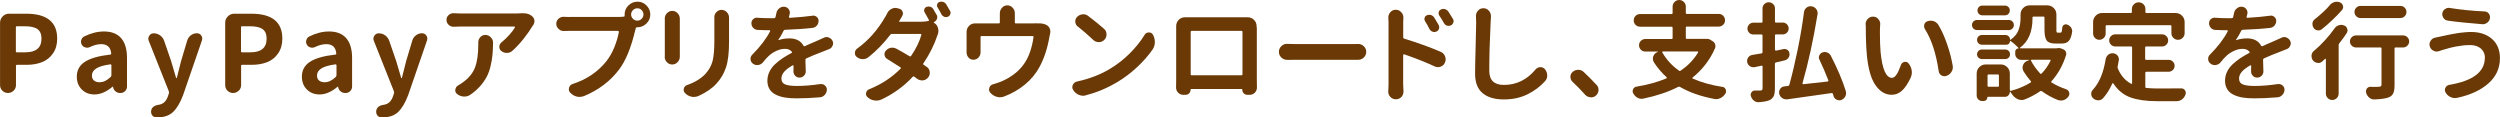
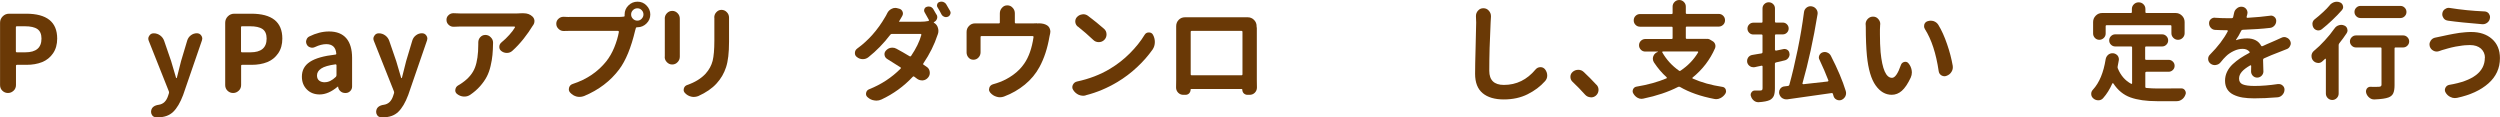
<svg xmlns="http://www.w3.org/2000/svg" id="_イヤー_2" data-name="レイヤー 2" width="461.6" height="21.67" viewBox="0 0 461.6 21.67">
  <defs>
    <style>
      .cls-1 {
        fill: #6a3906;
      }
    </style>
  </defs>
  <g id="contents">
    <g>
      <path class="cls-1" d="M2.5,16.75c-.29,.28-.63,.42-1.03,.42s-.74-.14-1.03-.42c-.29-.28-.43-.63-.43-1.04V4.21c0-.46,.16-.86,.49-1.19,.33-.33,.72-.49,1.19-.49h3.13c3.83,0,5.74,1.53,5.74,4.6,0,1.07-.26,1.98-.77,2.72s-1.19,1.29-2.02,1.62c-.83,.33-1.79,.5-2.87,.5h-1.76c-.13,0-.19,.06-.19,.19v3.54c0,.41-.14,.76-.43,1.04Zm.43-7.28c0,.13,.06,.19,.19,.19h1.56c1.98,0,2.98-.84,2.98-2.53,0-.82-.25-1.41-.75-1.76-.5-.35-1.28-.52-2.32-.52h-1.47c-.13,0-.19,.06-.19,.19v4.42Z" />
-       <path class="cls-1" d="M17.47,17.44c-.98,0-1.77-.31-2.38-.93-.61-.62-.91-1.4-.91-2.36,0-1.17,.49-2.08,1.48-2.73s2.55-1.1,4.7-1.34c.13-.01,.19-.08,.17-.21-.1-1.15-.72-1.72-1.85-1.72-.63,0-1.33,.18-2.09,.54-.17,.08-.33,.12-.5,.12-.12,0-.23-.02-.35-.06-.28-.08-.5-.24-.64-.5-.1-.18-.15-.36-.15-.54,0-.1,.02-.21,.06-.31,.08-.3,.25-.52,.52-.66,1.25-.62,2.47-.93,3.67-.93,1.4,0,2.46,.42,3.18,1.25,.71,.83,1.07,2.04,1.07,3.64v5.29c0,.32-.12,.6-.35,.83-.23,.23-.51,.35-.83,.35h-.1c-.32,0-.6-.1-.84-.3-.24-.2-.39-.45-.45-.76v-.1s-.03-.02-.05-.02-.04,0-.05,.02c-1.13,.95-2.24,1.43-3.32,1.43Zm.95-2.26c.67,0,1.34-.32,2.01-.97,.09-.09,.14-.2,.14-.33v-1.83c0-.05-.02-.1-.06-.13-.03-.03-.06-.04-.12-.04h-.02c-1.22,.17-2.1,.42-2.62,.77s-.78,.77-.78,1.28c0,.42,.13,.74,.4,.95,.26,.21,.61,.31,1.05,.31Z" />
      <path class="cls-1" d="M29.18,21.67c-.14,0-.27,0-.39-.02-.32-.01-.57-.16-.73-.42-.12-.19-.17-.39-.17-.6,0-.09,.01-.19,.04-.29,.13-.55,.6-.89,1.41-1,.82-.13,1.39-.68,1.7-1.66l.15-.46c.04-.13,.03-.25-.02-.37l-3.71-9.33c-.05-.14-.08-.27-.08-.39,0-.19,.06-.37,.19-.54,.19-.3,.46-.44,.81-.44,.44,0,.83,.13,1.19,.39,.35,.26,.6,.59,.74,1l1.29,3.75c.04,.1,.34,1.13,.91,3.09,.01,.03,.04,.04,.07,.04s.05-.01,.07-.04c.08-.33,.21-.85,.39-1.54,.18-.69,.31-1.21,.39-1.55l1.14-3.81c.12-.39,.34-.71,.67-.96,.33-.25,.7-.38,1.11-.38,.35,0,.62,.14,.81,.42,.13,.17,.19,.35,.19,.56,0,.1-.02,.21-.06,.33l-3.48,10.1c-.53,1.4-1.14,2.44-1.84,3.11s-1.63,1-2.8,1Z" />
      <path class="cls-1" d="M44.07,16.75c-.29,.28-.63,.42-1.03,.42s-.74-.14-1.03-.42c-.29-.28-.43-.63-.43-1.04V4.21c0-.46,.16-.86,.49-1.19,.33-.33,.72-.49,1.19-.49h3.13c3.83,0,5.74,1.53,5.74,4.6,0,1.07-.26,1.98-.77,2.72s-1.19,1.29-2.02,1.62c-.83,.33-1.79,.5-2.87,.5h-1.76c-.13,0-.19,.06-.19,.19v3.54c0,.41-.14,.76-.43,1.04Zm.43-7.28c0,.13,.06,.19,.19,.19h1.56c1.98,0,2.98-.84,2.98-2.53,0-.82-.25-1.41-.75-1.76-.5-.35-1.28-.52-2.32-.52h-1.47c-.13,0-.19,.06-.19,.19v4.42Z" />
      <path class="cls-1" d="M59.03,17.44c-.98,0-1.77-.31-2.38-.93-.61-.62-.91-1.4-.91-2.36,0-1.17,.49-2.08,1.48-2.73s2.55-1.1,4.7-1.34c.13-.01,.19-.08,.17-.21-.1-1.15-.72-1.72-1.85-1.72-.63,0-1.33,.18-2.09,.54-.17,.08-.33,.12-.5,.12-.12,0-.23-.02-.35-.06-.28-.08-.5-.24-.64-.5-.1-.18-.15-.36-.15-.54,0-.1,.02-.21,.06-.31,.08-.3,.25-.52,.52-.66,1.25-.62,2.47-.93,3.67-.93,1.4,0,2.46,.42,3.18,1.25,.71,.83,1.07,2.04,1.07,3.64v5.29c0,.32-.12,.6-.35,.83-.23,.23-.51,.35-.83,.35h-.1c-.32,0-.6-.1-.84-.3-.24-.2-.39-.45-.45-.76v-.1s-.03-.02-.05-.02-.04,0-.05,.02c-1.13,.95-2.24,1.43-3.32,1.43Zm.95-2.26c.67,0,1.34-.32,2.01-.97,.09-.09,.14-.2,.14-.33v-1.83c0-.05-.02-.1-.06-.13-.03-.03-.06-.04-.12-.04h-.02c-1.22,.17-2.1,.42-2.62,.77s-.78,.77-.78,1.28c0,.42,.13,.74,.4,.95,.26,.21,.61,.31,1.05,.31Z" />
      <path class="cls-1" d="M70.74,21.67c-.14,0-.27,0-.39-.02-.32-.01-.57-.16-.73-.42-.12-.19-.17-.39-.17-.6,0-.09,.01-.19,.04-.29,.13-.55,.6-.89,1.41-1,.82-.13,1.39-.68,1.7-1.66l.15-.46c.04-.13,.03-.25-.02-.37l-3.71-9.33c-.05-.14-.08-.27-.08-.39,0-.19,.06-.37,.19-.54,.19-.3,.46-.44,.81-.44,.44,0,.83,.13,1.19,.39,.35,.26,.6,.59,.74,1l1.29,3.75c.04,.1,.34,1.13,.91,3.09,.01,.03,.04,.04,.07,.04s.05-.01,.07-.04c.08-.33,.21-.85,.39-1.54,.18-.69,.31-1.21,.39-1.55l1.14-3.81c.12-.39,.34-.71,.67-.96,.33-.25,.7-.38,1.11-.38,.35,0,.62,.14,.81,.42,.13,.17,.19,.35,.19,.56,0,.1-.02,.21-.06,.33l-3.48,10.1c-.53,1.4-1.14,2.44-1.84,3.11s-1.63,1-2.8,1Z" />
      <path class="cls-1" d="M96.46,2.45h.23c.66,0,1.2,.2,1.62,.6,.22,.21,.34,.46,.37,.75v.1c0,.27-.08,.52-.23,.73-.05,.06-.09,.12-.12,.17-.44,.73-.99,1.52-1.66,2.37-.67,.84-1.37,1.59-2.09,2.23-.28,.25-.61,.37-.98,.37h-.02c-.39,0-.73-.12-1.04-.37-.23-.19-.35-.44-.35-.73,0-.35,.14-.63,.41-.85,.52-.42,1-.89,1.45-1.39,.45-.5,.79-.95,1.02-1.35,.03-.04,.03-.08,0-.12-.02-.04-.05-.06-.11-.06h-10.1c-.35,0-.7,.01-1.04,.04h-.1c-.33,0-.62-.12-.87-.35-.27-.24-.41-.55-.41-.93s.14-.66,.41-.89c.24-.22,.53-.33,.85-.33h.1c.36,.03,.71,.04,1.06,.04h10.66c.27,0,.58-.01,.93-.04Zm-8.15,5.39c0-.37,.12-.7,.35-.96,.26-.28,.57-.43,.95-.43,.4,0,.73,.14,1,.43,.28,.27,.43,.6,.43,.98v.02c-.01,.88-.05,1.63-.11,2.26s-.17,1.32-.35,2.06c-.17,.74-.41,1.4-.71,1.97-.3,.57-.7,1.15-1.22,1.74s-1.13,1.12-1.85,1.61c-.32,.21-.67,.31-1.04,.31h-.17c-.45-.04-.85-.2-1.2-.48-.22-.18-.33-.4-.33-.66,0-.05,0-.1,.02-.16,.05-.33,.22-.59,.5-.75,.26-.14,.5-.3,.73-.46,1.19-.82,1.98-1.77,2.39-2.84,.41-1.07,.61-2.49,.61-4.25v-.39Z" />
      <path class="cls-1" d="M105.06,3.13h9.16c.3,0,.61-.02,.95-.06,.13-.01,.18-.08,.16-.21v-.19c0-.64,.23-1.2,.7-1.66,.46-.46,1.02-.7,1.68-.7s1.2,.23,1.66,.7,.7,1.02,.7,1.66-.23,1.2-.7,1.66-1.02,.7-1.66,.7h-.08c-.13,0-.21,.06-.23,.17l-.12,.41c-.75,3.17-1.73,5.57-2.96,7.21-1.62,2.15-3.78,3.79-6.47,4.91-.27,.1-.54,.16-.81,.16-.19,0-.38-.02-.56-.06-.46-.12-.86-.36-1.2-.73-.17-.18-.25-.39-.25-.62,0-.09,.01-.19,.04-.29,.1-.35,.33-.58,.68-.69,2.58-.84,4.65-2.24,6.22-4.21,.58-.75,1.07-1.6,1.46-2.56,.39-.96,.67-1.9,.84-2.83,.01-.05,0-.1-.04-.14-.04-.04-.08-.06-.12-.06h-9.04c-.31,0-.62,0-.95,.02h-.06c-.36,0-.67-.13-.93-.39-.28-.26-.42-.57-.42-.95s.14-.68,.42-.93c.26-.23,.55-.35,.89-.35h.08c.39,.03,.71,.04,.97,.04Zm12.63,.68c.3,0,.56-.11,.78-.34,.22-.23,.34-.49,.34-.8s-.11-.58-.33-.8c-.22-.23-.48-.34-.79-.34s-.6,.11-.82,.34c-.23,.23-.34,.49-.34,.8s.11,.58,.34,.8c.22,.23,.5,.34,.82,.34Z" />
      <path class="cls-1" d="M122.74,3.44c0-.39,.13-.72,.4-1s.59-.43,.98-.43,.71,.14,.99,.43,.41,.62,.41,1.02v7.01c0,.39-.14,.72-.41,1-.27,.3-.61,.44-1,.44s-.71-.15-.99-.44c-.26-.27-.39-.59-.39-.97,0-.01,0-.03,.02-.06V3.44Zm9.14-.19c0-.39,.12-.71,.37-.98,.27-.3,.59-.45,.96-.45,.4,0,.73,.15,1.01,.45,.26,.27,.39,.6,.39,.98V7.73c0,2-.18,3.56-.55,4.68-.37,1.13-.95,2.13-1.75,3-.81,.9-1.94,1.68-3.4,2.34-.27,.1-.54,.15-.81,.15-.15,0-.32-.02-.48-.06-.44-.1-.82-.32-1.14-.66-.17-.18-.25-.37-.25-.58,0-.09,.01-.18,.04-.27,.09-.32,.3-.53,.62-.64,1.42-.49,2.55-1.18,3.4-2.09,.64-.72,1.07-1.51,1.29-2.36,.21-.85,.32-2.09,.32-3.71V3.25Z" />
-       <path class="cls-1" d="M148.78,13.17c0,.31-.11,.58-.33,.81-.23,.23-.51,.35-.83,.35s-.59-.12-.81-.35c-.21-.23-.31-.5-.31-.79v-.04c0-.22,0-.54,.02-.97,0-.05-.02-.09-.06-.11-.04-.02-.08-.02-.12,0-.68,.39-1.2,.78-1.54,1.17s-.52,.81-.52,1.26c0,.53,.22,.89,.68,1.08s1.18,.29,2.18,.29c1.34,0,2.77-.12,4.31-.35h.17c.26,0,.48,.08,.68,.25,.25,.21,.37,.46,.37,.77v.04c-.01,.36-.15,.68-.4,.95-.25,.27-.56,.42-.92,.44-1.55,.13-2.97,.19-4.27,.19-.81,0-1.53-.05-2.14-.15-.62-.1-1.18-.28-1.68-.52-.5-.24-.89-.58-1.16-1.01s-.41-.96-.41-1.57c0-.58,.12-1.13,.37-1.65,.25-.52,.6-.99,1.05-1.41,.46-.42,.92-.79,1.39-1.1s1.01-.63,1.63-.96c.13-.06,.15-.15,.06-.25-.3-.35-.71-.52-1.26-.52s-1.07,.13-1.62,.39-1.03,.58-1.43,.97c-.3,.28-.64,.66-1.02,1.14-.22,.27-.51,.43-.87,.48-.06,.01-.13,.02-.19,.02-.28,0-.55-.09-.79-.27-.27-.21-.42-.48-.44-.81v-.08c0-.31,.12-.57,.35-.79,1.46-1.47,2.55-2.9,3.28-4.31,.01-.04,0-.08-.02-.12-.03-.04-.06-.06-.1-.06h-.04c-.67,0-1.39-.02-2.16-.06-.32-.01-.59-.14-.81-.38s-.33-.52-.33-.86c0-.3,.11-.55,.33-.75,.21-.18,.44-.27,.71-.27,.03,0,.06,0,.1,.02,.75,.05,1.51,.08,2.3,.08h.75c.13,0,.21-.06,.25-.17,.06-.27,.12-.53,.17-.77,.06-.36,.24-.65,.52-.87,.24-.21,.52-.31,.81-.31h.12c.35,.03,.62,.18,.83,.46,.14,.19,.21,.4,.21,.62,0,.09-.01,.19-.04,.29-.04,.17-.08,.33-.13,.5-.01,.04,0,.08,.02,.12,.03,.04,.06,.06,.12,.06,1.65-.1,3.05-.23,4.21-.39,.05-.01,.1-.02,.15-.02,.23,0,.44,.08,.64,.25,.22,.19,.33,.43,.33,.71v.02c0,.33-.11,.62-.33,.87-.22,.24-.49,.39-.81,.42-1.44,.17-3.13,.28-5.06,.35-.13,.01-.22,.08-.27,.19-.3,.62-.61,1.17-.95,1.64-.01,.03,0,.05,0,.07,.02,.02,.04,.02,.07,0,.57-.21,1.24-.31,2.03-.31,.58,0,1.09,.12,1.53,.35,.44,.23,.77,.57,1,1,.06,.1,.15,.13,.27,.08,.27-.13,.55-.25,.83-.38s.59-.25,.91-.39c.32-.13,.57-.24,.73-.32,.3-.13,.64-.28,1.02-.46,.17-.09,.34-.13,.52-.13,.14,0,.28,.03,.42,.1,.31,.12,.54,.33,.68,.64,.06,.14,.1,.29,.1,.44,0,.14-.04,.29-.12,.44-.13,.31-.35,.52-.66,.62-.37,.14-.76,.3-1.16,.46-1.19,.45-2.19,.86-3.01,1.24-.12,.05-.17,.14-.17,.27l.06,2.09Z" />
      <path class="cls-1" d="M172.93,2.69c.09,.15,.13,.31,.13,.46,0,.12-.02,.22-.06,.33-.1,.28-.29,.48-.56,.6-.01,0-.02,.02-.03,.05,0,.03,0,.06,.03,.07l.04,.02c.36,.22,.6,.53,.71,.95,.05,.19,.08,.37,.08,.54,0,.23-.04,.46-.14,.7-.01,.01-.02,.03-.02,.04-.58,1.78-1.45,3.52-2.61,5.24-.08,.12-.07,.21,.04,.27,.23,.14,.41,.26,.52,.35,.34,.21,.54,.51,.6,.91,.01,.08,.02,.16,.02,.25,0,.3-.1,.57-.29,.81-.25,.32-.57,.51-.97,.56h-.19c-.32,0-.62-.1-.89-.29-.14-.1-.32-.23-.52-.39-.1-.08-.2-.07-.29,.02-1.67,1.78-3.6,3.17-5.78,4.19-.3,.14-.61,.21-.93,.21-.13,0-.26-.01-.39-.04-.46-.06-.87-.26-1.22-.58-.21-.17-.31-.37-.31-.62,0-.07,0-.13,.02-.19,.06-.33,.26-.56,.58-.68,2.21-.88,4.14-2.14,5.78-3.79,.09-.1,.08-.19-.02-.25-.79-.51-1.6-1.02-2.43-1.53-.28-.17-.45-.41-.5-.71-.01-.06-.02-.13-.02-.19,0-.24,.09-.46,.27-.66,.25-.28,.55-.46,.91-.52,.1-.01,.2-.02,.29-.02,.26,0,.5,.06,.73,.19,.79,.42,1.6,.89,2.43,1.39,.12,.06,.21,.04,.29-.06,.93-1.38,1.56-2.67,1.89-3.88,.01-.04,0-.08-.03-.12-.03-.04-.07-.06-.11-.06h-5.29c-.13,0-.23,.05-.31,.16-1.22,1.6-2.56,2.97-4.02,4.13-.31,.25-.66,.37-1.04,.37h-.02c-.4,0-.76-.13-1.08-.39-.25-.18-.37-.42-.37-.73,0-.35,.14-.62,.42-.83,2.06-1.49,3.78-3.43,5.16-5.81,.12-.18,.24-.41,.37-.68,.18-.39,.46-.67,.83-.85,.22-.12,.44-.17,.68-.17,.16,0,.31,.03,.46,.08l.31,.08c.28,.09,.48,.28,.58,.56,.04,.1,.06,.21,.06,.33,0,.15-.05,.31-.14,.46-.18,.31-.37,.64-.58,1,0,.01,0,.03-.02,.04h4.04c.5,0,.97-.04,1.39-.13,.04-.01,.07-.04,.1-.09,.03-.04,.03-.09,0-.12-.27-.5-.53-.96-.77-1.37-.12-.19-.14-.39-.07-.6,.07-.21,.2-.35,.4-.42,.13-.05,.26-.08,.39-.08,.1,0,.21,.01,.31,.04,.23,.08,.41,.22,.54,.42,.19,.31,.39,.66,.6,1.04Zm.19-1.31c-.08-.12-.12-.24-.12-.37,0-.06,.01-.14,.04-.21,.06-.21,.19-.35,.39-.42,.13-.05,.26-.08,.39-.08,.1,0,.21,.01,.31,.04,.23,.08,.42,.22,.56,.42,.24,.39,.48,.79,.71,1.22,.08,.13,.12,.25,.12,.37,0,.09-.02,.18-.06,.27-.08,.22-.22,.37-.42,.46-.13,.05-.25,.08-.37,.08-.1,0-.21-.02-.31-.06-.23-.09-.41-.24-.52-.44-.23-.46-.47-.89-.71-1.27Z" />
      <path class="cls-1" d="M191.46,4.33c.13-.01,.26-.02,.39-.02,.59,0,1.07,.12,1.45,.35,.26,.16,.44,.37,.54,.66,.06,.17,.1,.34,.1,.52,0,.1-.01,.21-.04,.33-.04,.18-.08,.38-.13,.6-.37,2.18-.99,4.04-1.84,5.6-.67,1.24-1.57,2.32-2.7,3.25s-2.42,1.67-3.86,2.21c-.24,.09-.5,.13-.75,.13-.21,0-.41-.03-.62-.1-.45-.13-.84-.38-1.16-.75-.15-.18-.23-.37-.23-.58,0-.1,.02-.21,.06-.33,.1-.32,.33-.53,.68-.64,.46-.13,.88-.26,1.26-.41,.88-.33,1.71-.79,2.51-1.37,.8-.58,1.46-1.26,1.99-2.03,.85-1.22,1.42-2.85,1.72-4.89,.01-.05,0-.1-.03-.14-.03-.04-.07-.06-.13-.06h-9.43c-.13,0-.19,.06-.19,.19v2.82c0,.36-.13,.68-.38,.95-.25,.27-.56,.41-.94,.41s-.66-.13-.91-.41c-.23-.27-.35-.58-.35-.93v-3.79c0-.44,.15-.81,.46-1.12,.3-.31,.66-.46,1.1-.46h4.39c.13,0,.19-.06,.19-.19v-1.66c0-.4,.13-.74,.39-1.02,.26-.31,.58-.46,.99-.46s.73,.15,1,.46c.26,.28,.39,.62,.39,1v1.68c0,.13,.06,.19,.19,.19h3.25c.23,0,.45,0,.66-.02Z" />
      <path class="cls-1" d="M200.49,17.6c-.17,.05-.33,.08-.5,.08-.27,0-.54-.06-.81-.17-.42-.19-.77-.49-1.02-.89-.12-.17-.17-.34-.17-.52,0-.14,.03-.28,.1-.43,.16-.33,.41-.54,.77-.62,2.24-.48,4.26-1.25,6.05-2.32,1.34-.8,2.57-1.75,3.68-2.86s2.03-2.25,2.75-3.44c.18-.3,.44-.44,.79-.44s.59,.14,.75,.42c.23,.41,.35,.86,.35,1.35,0,.51-.14,.98-.42,1.39-.8,1.13-1.75,2.22-2.86,3.25-1.11,1.04-2.31,1.95-3.61,2.73-1.87,1.12-3.81,1.94-5.83,2.45Zm-1.47-12.67c-.28-.22-.44-.51-.48-.87v-.12c0-.31,.11-.58,.33-.81,.27-.28,.6-.44,.99-.48,.05-.01,.1-.02,.16-.02,.32,0,.62,.1,.89,.31,1.05,.79,2.03,1.58,2.94,2.38,.31,.27,.46,.62,.46,1.04,0,.39-.14,.72-.41,1-.28,.28-.62,.42-1.02,.42s-.74-.13-1.02-.41c-.91-.86-1.85-1.68-2.82-2.45Z" />
      <path class="cls-1" d="M232.06,5.06V14.76l.02,1.41c0,.36-.13,.68-.39,.95-.26,.26-.58,.39-.97,.39h-.39c-.26,0-.48-.09-.68-.27-.18-.19-.27-.42-.27-.68,0-.09-.04-.13-.12-.13h-9.31c-.08,0-.12,.04-.12,.13,0,.26-.09,.48-.27,.68-.18,.18-.41,.27-.68,.27h-.39c-.37,0-.69-.13-.95-.39-.26-.27-.39-.59-.39-.95l.02-1.43V4.83c0-.46,.16-.86,.48-1.18,.31-.31,.69-.46,1.14-.46h11.59c.45,0,.84,.16,1.16,.48,.32,.32,.48,.71,.48,1.16v.23Zm-2.65,.83c0-.13-.07-.19-.19-.19h-9.18c-.13,0-.19,.06-.19,.19v7.82c0,.13,.06,.19,.19,.19h9.18c.13,0,.19-.06,.19-.19V5.89Z" />
-       <path class="cls-1" d="M237.68,11.05h-.04c-.4,0-.75-.14-1.04-.42-.31-.28-.46-.63-.46-1.05s.15-.78,.46-1.07c.28-.27,.62-.41,1.02-.41h.06c.62,.03,1.17,.04,1.64,.04h10.63c.24,0,.5,0,.77-.02h.06c.4,0,.74,.13,1.02,.41,.31,.28,.46,.63,.46,1.04s-.15,.78-.46,1.06c-.28,.27-.62,.41-1.02,.41h-11.46c-.53,0-1.08,0-1.64,.02Z" />
-       <path class="cls-1" d="M259.09,4.19v2.7c0,.13,.06,.21,.19,.25,2.34,.71,4.58,1.51,6.72,2.42,.39,.17,.66,.44,.81,.83,.08,.19,.12,.38,.12,.56,0,.21-.05,.41-.14,.6-.14,.36-.4,.61-.77,.75-.17,.06-.33,.1-.5,.1-.21,0-.41-.04-.6-.13-1.7-.79-3.58-1.53-5.64-2.24-.05-.01-.1,0-.14,.03-.04,.03-.06,.07-.06,.11v5.41c0,.26,.02,.66,.06,1.2v.12c0,.37-.12,.7-.37,.99-.28,.3-.63,.44-1.04,.44s-.75-.15-1.02-.44c-.26-.28-.39-.61-.39-.99,0-.04,0-.08,.02-.12,.03-.45,.04-.85,.04-1.2V4.19l-.04-.95c0-.37,.12-.7,.37-.98,.27-.31,.61-.46,1-.46s.75,.15,1.02,.46c.26,.28,.39,.61,.39,.96v.12c-.03,.31-.04,.59-.04,.85Zm6.53,.42c.08,.13,.12,.26,.12,.41,0,.1-.01,.2-.04,.29-.09,.25-.25,.42-.48,.52-.13,.05-.26,.08-.39,.08-.12,0-.22-.02-.33-.06-.24-.09-.43-.25-.56-.48-.26-.53-.53-1.01-.81-1.45-.09-.14-.13-.28-.13-.42,0-.06,.01-.14,.04-.21,.06-.22,.2-.37,.41-.46,.14-.06,.28-.1,.43-.1,.1,0,.21,.01,.31,.04,.26,.08,.46,.23,.6,.44,.32,.5,.6,.97,.85,1.41Zm2.65-1.12c.09,.13,.13,.27,.13,.42,0,.08-.02,.16-.06,.25-.08,.25-.23,.42-.44,.52-.14,.06-.28,.1-.41,.1-.1,0-.21-.01-.31-.04-.24-.08-.43-.23-.56-.46-.27-.49-.56-.96-.87-1.41-.09-.14-.13-.28-.13-.42,0-.06,0-.13,.02-.21,.06-.22,.2-.38,.41-.48,.16-.08,.31-.12,.46-.12,.09,0,.18,.01,.27,.04,.26,.08,.46,.22,.62,.42,.32,.49,.61,.95,.87,1.39Z" />
      <path class="cls-1" d="M272.52,3.07v-.12c0-.37,.12-.7,.37-.97,.26-.31,.59-.46,.99-.46h.02c.41,0,.75,.16,1.02,.48,.24,.28,.37,.61,.37,.97v.13c-.04,.37-.06,.72-.06,1.04-.17,3.36-.25,6.34-.25,8.93,0,1.74,.9,2.61,2.7,2.61,2.31,0,4.26-.95,5.85-2.86,.23-.27,.52-.41,.87-.42h.04c.34,0,.61,.13,.83,.39,.27,.35,.41,.73,.41,1.16,0,.4-.14,.75-.41,1.04-.86,.97-1.93,1.77-3.21,2.41-1.28,.64-2.74,.96-4.41,.96s-2.98-.39-3.9-1.16-1.39-1.96-1.39-3.57c0-.97,.03-2.66,.1-5.09s.1-3.89,.1-4.38c0-.37-.01-.73-.04-1.08Z" />
      <path class="cls-1" d="M294.8,15.67c.23,.26,.35,.55,.35,.89v.12c-.03,.39-.19,.71-.48,.97-.26,.22-.55,.33-.89,.33-.04,0-.08,0-.12-.02-.39-.03-.71-.18-.97-.46-.75-.84-1.53-1.64-2.34-2.4-.26-.24-.39-.55-.39-.91s.13-.66,.41-.91c.3-.26,.64-.39,1.04-.39s.73,.13,1.02,.41c.79,.73,1.57,1.53,2.36,2.38Z" />
      <path class="cls-1" d="M315.01,7.19c.06-.01,.13-.02,.19-.02,.18,0,.35,.04,.5,.12l.48,.29c.24,.13,.41,.32,.5,.58,.04,.12,.06,.23,.06,.35,0,.14-.03,.28-.08,.41-.93,2.12-2.31,3.92-4.13,5.39-.04,.03-.05,.06-.05,.11s.03,.07,.07,.09c1.6,.71,3.42,1.22,5.47,1.53,.3,.04,.5,.2,.62,.48,.04,.12,.06,.23,.06,.33,0,.16-.05,.31-.14,.46-.23,.35-.53,.62-.91,.81-.26,.13-.52,.19-.79,.19-.12,0-.23-.01-.33-.04-2.51-.48-4.62-1.22-6.34-2.22-.12-.06-.23-.06-.35,0-1.82,.93-3.96,1.65-6.43,2.16-.12,.03-.23,.04-.33,.04-.25,0-.48-.06-.71-.19-.33-.18-.6-.45-.79-.79-.09-.14-.13-.28-.13-.42,0-.12,.03-.24,.08-.37,.13-.27,.33-.43,.62-.48,2.1-.35,3.95-.86,5.54-1.53,.04-.01,.06-.04,.07-.09,0-.04,0-.09-.05-.13-.85-.76-1.62-1.67-2.32-2.72-.14-.22-.21-.44-.21-.68,0-.16,.03-.31,.08-.46,.15-.4,.44-.67,.85-.81,0-.04,0-.06-.02-.06h-2.3c-.32,0-.6-.11-.82-.34-.22-.23-.34-.5-.34-.82s.11-.6,.34-.82c.23-.22,.5-.34,.82-.34h4.85c.13,0,.19-.06,.19-.19v-1.89c0-.13-.06-.19-.19-.19h-5.81c-.34,0-.62-.11-.84-.34-.23-.23-.34-.5-.34-.83s.11-.61,.34-.83c.22-.22,.5-.34,.84-.34h5.81c.13,0,.19-.06,.19-.19V1.22c0-.33,.12-.62,.36-.86s.53-.36,.86-.36,.62,.12,.86,.36c.24,.24,.36,.52,.36,.86v1.16c0,.13,.06,.19,.19,.19h5.89c.32,0,.6,.11,.82,.34,.23,.23,.34,.5,.34,.83s-.11,.61-.34,.83c-.23,.22-.5,.34-.82,.34h-5.89c-.13,0-.19,.06-.19,.19v1.89c0,.13,.06,.19,.19,.19h3.55Zm-1.47,2.49s.03-.08,0-.12c-.03-.04-.06-.06-.1-.06h-6.41s-.07,.02-.1,.06c-.03,.04-.03,.08,0,.12,.76,1.33,1.78,2.45,3.07,3.36,.1,.08,.21,.08,.31,0,1.36-.91,2.44-2.04,3.23-3.36Z" />
      <path class="cls-1" d="M330.41,9.91s.02,.06,.02,.1c0,.26-.08,.5-.25,.71-.17,.23-.4,.38-.7,.44l-1.57,.37c-.13,.03-.19,.1-.19,.23v4.54c0,.61-.07,1.07-.2,1.39-.14,.32-.38,.58-.72,.77-.45,.22-1.15,.35-2.09,.41h-.06c-.3,0-.57-.1-.81-.29-.27-.22-.45-.49-.54-.81-.04-.09-.06-.18-.06-.27,0-.17,.05-.32,.16-.46,.15-.22,.37-.33,.64-.33h.99c.16,0,.26-.03,.32-.1,.06-.06,.09-.17,.09-.33v-4c0-.05-.02-.09-.06-.12-.04-.03-.08-.04-.12-.03-.18,.04-.42,.09-.72,.15-.3,.07-.48,.1-.53,.12-.09,.01-.17,.02-.25,.02-.23,0-.45-.06-.64-.19-.27-.17-.44-.41-.52-.73-.01-.09-.02-.17-.02-.25,0-.22,.06-.42,.19-.62,.19-.27,.45-.43,.75-.48,.19-.03,.48-.07,.87-.15,.39-.07,.68-.12,.87-.14,.12-.03,.17-.1,.17-.23v-3.07c0-.13-.06-.19-.19-.19h-1.51c-.3,0-.55-.11-.76-.32-.21-.21-.32-.47-.32-.77s.11-.56,.32-.77c.21-.21,.47-.32,.76-.32h1.51c.13,0,.19-.06,.19-.19V1.56c0-.32,.11-.59,.34-.81,.23-.22,.5-.33,.81-.33s.59,.11,.81,.33c.23,.22,.34,.49,.34,.81V3.98c0,.13,.06,.19,.19,.19h1.26c.3,0,.55,.11,.76,.32,.21,.21,.32,.47,.32,.77s-.11,.56-.32,.77c-.21,.21-.47,.32-.76,.32h-1.26c-.13,0-.19,.07-.19,.19v2.65s.02,.08,.06,.11c.04,.03,.08,.05,.13,.05,.21-.05,.67-.15,1.39-.29,.08-.01,.14-.02,.19-.02,.21,0,.39,.06,.56,.19,.22,.17,.33,.39,.35,.68Zm10.39,6.9c.04,.13,.06,.26,.06,.39,0,.21-.04,.4-.13,.58-.17,.32-.42,.55-.75,.68-.13,.04-.26,.06-.39,.06-.17,0-.33-.04-.5-.13-.3-.15-.48-.39-.56-.71-.04-.1-.07-.22-.1-.35-.04-.12-.12-.17-.23-.15-.4,.06-3.13,.45-8.19,1.16h-.21c-.27,0-.52-.08-.75-.23-.28-.21-.46-.48-.54-.83-.01-.08-.02-.16-.02-.25,0-.23,.07-.44,.21-.64,.21-.27,.47-.42,.79-.44,.23-.03,.44-.05,.64-.08,.13-.01,.21-.08,.25-.19,.53-1.91,1.04-4.07,1.54-6.49,.5-2.42,.88-4.73,1.17-6.94,.04-.35,.2-.63,.48-.85,.23-.17,.48-.25,.73-.25,.08,0,.15,0,.21,.02,.36,.06,.64,.24,.85,.52,.17,.23,.25,.48,.25,.75,0,.06,0,.13-.02,.21-.77,4.69-1.7,8.93-2.78,12.73-.01,.05,0,.09,.03,.12,.03,.03,.07,.05,.11,.05,1-.1,2.5-.27,4.5-.5,.05-.01,.09-.04,.12-.08,.03-.04,.03-.08,.02-.13-.48-1.24-1.02-2.5-1.64-3.81-.08-.13-.12-.27-.12-.42,0-.12,.03-.24,.08-.37,.12-.27,.31-.46,.58-.56,.14-.05,.29-.08,.44-.08s.31,.03,.46,.1c.3,.12,.51,.32,.66,.6,1.24,2.41,2.16,4.58,2.76,6.53Z" />
      <path class="cls-1" d="M344.46,4.5c0-.39,.13-.72,.39-1,.27-.28,.59-.43,.97-.43h.02c.4,0,.73,.15,.98,.46,.23,.26,.35,.56,.35,.91,0,.05,0,.1-.02,.14-.03,.36-.04,.66-.04,.89v.85c0,1.21,.04,2.31,.12,3.3,.31,3.17,1.01,4.75,2.11,4.75,.55,0,1.1-.79,1.64-2.36,.1-.31,.32-.5,.64-.58,.06-.01,.13-.02,.19-.02,.23,0,.43,.1,.58,.29,.31,.37,.5,.79,.58,1.26,.03,.13,.04,.26,.04,.39,0,.34-.07,.66-.21,.97-.54,1.15-1.09,1.96-1.65,2.45s-1.18,.73-1.86,.73c-1.16,0-2.15-.58-2.97-1.73-.82-1.15-1.36-2.97-1.61-5.46-.14-1.47-.21-3.23-.21-5.29l-.02-.52Zm10.97,.89c-.12-.18-.17-.36-.17-.54,0-.1,.01-.21,.04-.33,.1-.3,.3-.5,.6-.6,.19-.06,.39-.1,.58-.1,.18,0,.36,.03,.54,.08,.37,.13,.66,.35,.87,.68,.61,1,1.15,2.2,1.62,3.58,.48,1.38,.82,2.71,1.04,3.97,.01,.1,.02,.2,.02,.29,0,.3-.08,.58-.25,.85-.21,.35-.51,.59-.91,.73-.13,.05-.26,.08-.39,.08-.18,0-.36-.05-.54-.15-.3-.18-.47-.44-.52-.79-.48-3.26-1.32-5.84-2.53-7.75Z" />
-       <path class="cls-1" d="M370.91,3.69c.26,0,.48,.09,.66,.27s.27,.4,.27,.66-.09,.48-.27,.66-.4,.27-.66,.27h-5.87c-.26,0-.48-.09-.66-.27-.18-.18-.27-.4-.27-.66s.09-.48,.27-.66c.18-.18,.4-.27,.66-.27h5.87Zm8.91,5.2c.09-.01,.19-.02,.29-.02,.14,0,.28,.02,.41,.06l.42,.17c.22,.08,.38,.22,.48,.43,.06,.13,.1,.26,.1,.39,0,.09-.01,.17-.04,.25-.59,1.88-1.49,3.49-2.69,4.83-.09,.1-.08,.19,.04,.25,.8,.49,1.69,.9,2.68,1.24,.27,.09,.45,.28,.54,.56,.03,.09,.04,.18,.04,.27,0,.18-.06,.35-.17,.5-.23,.31-.52,.53-.87,.66-.17,.05-.34,.08-.51,.08s-.35-.03-.53-.08c-1.08-.42-2.08-.97-3-1.64-.1-.06-.21-.06-.31,0-.84,.58-1.76,1.08-2.78,1.49-.22,.09-.43,.14-.64,.14-.23,0-.46-.05-.68-.14-.45-.19-.81-.5-1.08-.91-.13-.18-.25-.34-.35-.48-.01-.01-.03-.02-.05,0-.02,0-.03,.02-.03,.03,0,.24-.09,.46-.26,.64-.17,.18-.39,.27-.65,.27h-3.15c-.05,0-.08,.03-.08,.08,0,.19-.07,.36-.2,.49-.13,.14-.3,.2-.49,.2h-.29c-.28,0-.52-.1-.71-.3s-.29-.43-.29-.71v-4.06c0-.46,.16-.86,.49-1.19,.33-.33,.72-.49,1.19-.49h2.76c.46,0,.86,.16,1.19,.49s.49,.72,.49,1.19v3.05s.02,.07,.06,.11c.04,.03,.08,.04,.14,.03,1.39-.37,2.61-.89,3.65-1.54,.1-.06,.11-.15,.02-.25-.48-.54-.92-1.14-1.33-1.8-.13-.22-.19-.44-.19-.68,0-.17,.03-.33,.1-.5,.17-.41,.46-.68,.89-.81l.23-.08s.04-.03,.03-.04c0-.01-.02-.02-.03-.02h-1.51c-.28,0-.53-.11-.74-.32-.21-.21-.32-.46-.32-.74v-.46c0-.17,.06-.31,.18-.42,.12-.12,.27-.17,.44-.17,.01,0,.02,0,.02-.02v-.04c-.43-.46-.93-.91-1.53-1.33-.05-.03-.08-.01-.08,.04,0,.19-.06,.35-.19,.48-.13,.13-.29,.19-.48,.19h-4.5c-.26,0-.47-.09-.65-.26-.17-.17-.26-.39-.26-.64s.09-.46,.26-.64c.17-.17,.39-.26,.65-.26h4.33c.23,0,.43,.08,.6,.25,.17,.17,.25,.37,.25,.6,0,.01,0,.03,.03,.04,.02,.01,.04,.01,.05,0,.73-.51,1.23-1.11,1.48-1.78,.25-.67,.38-1.41,.38-2.22v-.68c0-.46,.16-.86,.49-1.19,.33-.33,.72-.49,1.19-.49h3.26c.46,0,.86,.16,1.19,.49,.33,.33,.49,.72,.49,1.19v2.76c0,.27,.01,.44,.04,.5,.03,.06,.1,.1,.21,.1h.5c.1,0,.18-.06,.22-.17s.08-.37,.11-.75c.01-.22,.12-.39,.31-.52,.12-.06,.23-.1,.35-.1,.1,0,.2,.02,.29,.06,.3,.13,.53,.32,.7,.56,.13,.21,.19,.42,.19,.64,0,.07,0,.13-.02,.19-.13,.79-.34,1.33-.63,1.64-.29,.31-.72,.46-1.29,.46h-1.16c-.79,0-1.32-.18-1.6-.55s-.42-1.04-.42-2.02V3.25c0-.13-.06-.19-.19-.19h-1.83c-.13,0-.19,.07-.19,.19v.14c0,2.49-.77,4.29-2.3,5.41-.01,.03-.02,.05,0,.08,0,.03,.02,.04,.05,.04h6.74s.05,0,.08-.02Zm-9.56,.25c.24,0,.45,.09,.62,.26,.17,.17,.25,.38,.25,.63s-.08,.45-.25,.62c-.17,.17-.37,.25-.62,.25h-4.35c-.23,0-.43-.08-.61-.25-.17-.17-.26-.37-.26-.62s.09-.45,.26-.63c.17-.17,.38-.26,.61-.26h4.35Zm-.06-8.11c.24,0,.45,.09,.63,.26s.26,.39,.26,.64-.09,.46-.26,.64-.38,.26-.63,.26h-4.19c-.25,0-.46-.09-.63-.26s-.26-.39-.26-.64,.09-.46,.26-.64,.38-.26,.63-.26h4.19Zm-1.31,14.99c.13,0,.19-.06,.19-.19v-1.89c0-.13-.06-.19-.19-.19h-1.72c-.13,0-.19,.06-.19,.19v1.89c0,.13,.06,.19,.19,.19h1.72Zm9.72-4.81c.03-.05,.03-.09,0-.13-.03-.03-.07-.05-.12-.05h-3.38c-.05,0-.09,.02-.11,.05-.02,.03-.02,.07,0,.11,.44,.85,1,1.64,1.7,2.38,.09,.09,.18,.09,.27,0,.66-.68,1.2-1.47,1.64-2.36Z" />
      <path class="cls-1" d="M396.3,13.27c-.13,0-.19,.06-.19,.19v2.57c0,.13,.06,.2,.19,.21,.66,.06,1.35,.1,2.07,.1,1.91,0,3.37,0,4.38-.02h.02c.28,0,.5,.12,.66,.35,.1,.15,.16,.32,.16,.48,0,.09-.02,.19-.06,.29-.12,.36-.32,.66-.62,.89-.3,.23-.62,.35-.99,.35h-3.67c-1.97,0-3.6-.23-4.88-.69s-2.33-1.32-3.16-2.58c-.03-.04-.06-.05-.11-.05s-.07,.03-.09,.07c-.46,1.04-1.02,1.94-1.68,2.68-.23,.27-.53,.41-.89,.41s-.67-.12-.93-.35c-.26-.22-.39-.5-.39-.83,0-.3,.1-.55,.31-.77,1.19-1.29,1.97-3.17,2.36-5.64,.06-.33,.22-.61,.48-.83,.23-.18,.49-.27,.77-.27h.13c.33,.04,.61,.19,.83,.44,.15,.21,.23,.44,.23,.7,0,.07,0,.13-.02,.19-.06,.4-.13,.77-.21,1.12-.03,.13-.01,.25,.04,.37,.53,1.29,1.35,2.23,2.45,2.82,.04,.03,.08,.03,.12,0,.04-.02,.06-.05,.06-.11v-6.59c0-.13-.07-.19-.19-.19h-2.92c-.31,0-.57-.11-.79-.33-.22-.22-.33-.48-.33-.79s.11-.57,.33-.79c.22-.22,.48-.33,.79-.33h8.65c.31,0,.57,.11,.79,.33,.22,.22,.33,.48,.33,.79s-.11,.57-.33,.79c-.22,.22-.48,.33-.79,.33h-2.94c-.13,0-.19,.06-.19,.19v2.09c0,.13,.06,.19,.19,.19h4.15c.3,0,.55,.11,.77,.32,.22,.21,.33,.47,.33,.78s-.11,.57-.33,.78c-.22,.21-.48,.32-.77,.32h-4.15Zm-7.32-8.62c-.13,0-.19,.07-.19,.19v1.35c0,.32-.12,.6-.35,.82s-.51,.34-.82,.34-.59-.11-.81-.34c-.22-.23-.34-.5-.34-.82v-2.11c0-.46,.16-.86,.49-1.19,.33-.33,.72-.49,1.19-.49h5.29c.13,0,.19-.06,.19-.19v-.54c0-.35,.12-.64,.37-.88,.24-.24,.54-.36,.89-.36s.64,.12,.88,.36c.24,.24,.36,.53,.36,.88v.54c0,.13,.06,.19,.19,.19h5.37c.46,0,.86,.16,1.19,.49,.33,.33,.49,.72,.49,1.19v2.05c0,.33-.12,.62-.36,.86s-.53,.36-.86,.36-.62-.12-.86-.36-.36-.52-.36-.86v-1.29c0-.13-.06-.19-.19-.19h-11.77Z" />
      <path class="cls-1" d="M417.92,13.17c0,.31-.11,.58-.33,.81-.23,.23-.51,.35-.83,.35s-.59-.12-.81-.35c-.21-.23-.31-.5-.31-.79v-.04c0-.22,0-.54,.02-.97,0-.05-.02-.09-.06-.11-.04-.02-.08-.02-.12,0-.68,.39-1.2,.78-1.54,1.17s-.52,.81-.52,1.26c0,.53,.22,.89,.68,1.08s1.18,.29,2.18,.29c1.34,0,2.77-.12,4.31-.35h.17c.26,0,.48,.08,.68,.25,.25,.21,.37,.46,.37,.77v.04c-.01,.36-.15,.68-.4,.95-.25,.27-.56,.42-.92,.44-1.55,.13-2.97,.19-4.27,.19-.81,0-1.53-.05-2.14-.15-.62-.1-1.18-.28-1.68-.52-.5-.24-.89-.58-1.16-1.01s-.41-.96-.41-1.57c0-.58,.12-1.13,.37-1.65,.25-.52,.6-.99,1.05-1.41,.46-.42,.92-.79,1.39-1.1s1.01-.63,1.63-.96c.13-.06,.15-.15,.06-.25-.3-.35-.71-.52-1.26-.52s-1.07,.13-1.62,.39-1.03,.58-1.43,.97c-.3,.28-.64,.66-1.02,1.14-.22,.27-.51,.43-.87,.48-.06,.01-.13,.02-.19,.02-.28,0-.55-.09-.79-.27-.27-.21-.42-.48-.44-.81v-.08c0-.31,.12-.57,.35-.79,1.46-1.47,2.55-2.9,3.28-4.31,.01-.04,0-.08-.02-.12-.03-.04-.06-.06-.1-.06h-.04c-.67,0-1.39-.02-2.16-.06-.32-.01-.59-.14-.81-.38s-.33-.52-.33-.86c0-.3,.11-.55,.33-.75,.21-.18,.44-.27,.71-.27,.03,0,.06,0,.1,.02,.75,.05,1.51,.08,2.3,.08h.75c.13,0,.21-.06,.25-.17,.06-.27,.12-.53,.17-.77,.06-.36,.24-.65,.52-.87,.24-.21,.52-.31,.81-.31h.12c.35,.03,.62,.18,.83,.46,.14,.19,.21,.4,.21,.62,0,.09-.01,.19-.04,.29-.04,.17-.08,.33-.13,.5-.01,.04,0,.08,.02,.12,.03,.04,.06,.06,.12,.06,1.65-.1,3.05-.23,4.21-.39,.05-.01,.1-.02,.15-.02,.23,0,.44,.08,.64,.25,.22,.19,.33,.43,.33,.71v.02c0,.33-.11,.62-.33,.87-.22,.24-.49,.39-.81,.42-1.44,.17-3.13,.28-5.06,.35-.13,.01-.22,.08-.27,.19-.3,.62-.61,1.17-.95,1.64-.01,.03,0,.05,0,.07,.02,.02,.04,.02,.07,0,.57-.21,1.24-.31,2.03-.31,.58,0,1.09,.12,1.53,.35,.44,.23,.77,.57,1,1,.06,.1,.15,.13,.27,.08,.27-.13,.55-.25,.83-.38s.59-.25,.91-.39c.32-.13,.57-.24,.73-.32,.3-.13,.64-.28,1.02-.46,.17-.09,.34-.13,.52-.13,.14,0,.28,.03,.42,.1,.31,.12,.54,.33,.68,.64,.06,.14,.1,.29,.1,.44,0,.14-.04,.29-.12,.44-.13,.31-.35,.52-.66,.62-.37,.14-.76,.3-1.16,.46-1.19,.45-2.19,.86-3.01,1.24-.12,.05-.17,.14-.17,.27l.06,2.09Z" />
      <path class="cls-1" d="M431.04,5.27c.19-.3,.46-.5,.79-.6,.15-.05,.31-.08,.46-.08,.17,0,.33,.03,.5,.1,.3,.1,.5,.3,.6,.6,.04,.12,.06,.23,.06,.33,0,.18-.06,.35-.17,.52-.41,.62-.86,1.24-1.35,1.85-.08,.1-.12,.22-.12,.35v8.94c0,.32-.12,.6-.35,.83-.23,.23-.51,.35-.83,.35s-.6-.12-.83-.35c-.23-.23-.35-.51-.35-.83v-6.36s-.02-.06-.05-.08-.06,0-.09,.02c-.18,.17-.35,.32-.5,.46-.22,.21-.47,.31-.75,.31-.05,0-.1,0-.16-.02-.35-.04-.63-.2-.85-.48-.17-.23-.25-.49-.25-.77v-.15c.04-.33,.19-.61,.46-.83,.67-.55,1.33-1.18,1.97-1.89,.68-.73,1.28-1.47,1.8-2.22Zm-.87-4.33c.24-.27,.53-.46,.87-.56,.14-.04,.29-.06,.44-.06,.19,0,.39,.04,.58,.12,.28,.12,.46,.32,.54,.62,.03,.08,.04,.15,.04,.23,0,.21-.07,.39-.21,.56-.53,.61-1.12,1.22-1.78,1.84-.67,.64-1.33,1.22-1.97,1.72-.18,.14-.38,.21-.6,.21-.06,0-.14,0-.21-.02-.31-.06-.55-.23-.71-.48-.13-.21-.19-.42-.19-.66v-.19c.05-.31,.2-.55,.44-.73,.5-.39,1.01-.82,1.53-1.31,.48-.44,.89-.86,1.24-1.28Zm13.56,5.6c.3,0,.55,.11,.77,.33s.33,.48,.33,.78-.11,.56-.33,.78-.48,.33-.77,.33h-1.41c-.13,0-.19,.06-.19,.19v6.76c0,.66-.08,1.16-.24,1.51-.16,.35-.45,.61-.88,.77-.48,.19-1.34,.32-2.59,.37h-.06c-.34,0-.63-.11-.89-.33-.28-.23-.48-.52-.58-.87-.03-.1-.04-.2-.04-.29,0-.17,.05-.33,.15-.5,.17-.23,.39-.35,.68-.35h.02c.14,0,.28,0,.42,.02h.52c.3,0,.49,0,.58-.02,.33,0,.5-.12,.5-.37v-6.7c0-.13-.06-.19-.19-.19h-4.54c-.3,0-.55-.11-.77-.33s-.33-.48-.33-.78,.11-.56,.33-.78,.48-.33,.77-.33h8.73Zm-.52-5.45c.31,0,.57,.11,.79,.33,.22,.22,.33,.48,.33,.79s-.11,.57-.33,.79c-.22,.22-.48,.33-.79,.33h-7.36c-.31,0-.57-.11-.79-.33-.22-.22-.33-.48-.33-.79s.11-.57,.33-.79,.48-.33,.79-.33h7.36Z" />
      <path class="cls-1" d="M458.82,10.66c0-.67-.25-1.23-.73-1.68-.5-.44-1.18-.66-2.03-.66h-.06c-.3,0-.59,.01-.89,.04-.3,.03-.6,.06-.91,.12-.31,.05-.57,.09-.78,.12-.21,.03-.48,.09-.79,.17-.32,.08-.53,.14-.65,.17s-.32,.09-.62,.18c-.3,.09-.45,.13-.46,.13-.15,.05-.33,.12-.54,.19-.15,.05-.31,.08-.46,.08-.21,0-.41-.05-.6-.16-.35-.18-.57-.46-.68-.83-.03-.12-.04-.22-.04-.33,0-.24,.08-.48,.23-.7,.21-.31,.5-.5,.87-.56,.26-.05,.5-.1,.71-.15,.09-.01,.35-.07,.76-.16s.73-.16,.93-.2c.2-.04,.51-.1,.94-.18,.42-.08,.79-.14,1.09-.18,.3-.04,.65-.07,1.05-.11s.78-.05,1.14-.05c1.58,0,2.86,.43,3.83,1.29,.97,.86,1.46,2.04,1.46,3.54,0,1.85-.71,3.41-2.14,4.67-1.43,1.26-3.35,2.14-5.78,2.66-.14,.03-.28,.04-.41,.04-.27,0-.53-.06-.79-.19-.4-.18-.7-.46-.91-.83-.09-.15-.14-.31-.14-.46,0-.14,.03-.28,.1-.42,.15-.3,.39-.48,.71-.54,4.38-.73,6.57-2.4,6.57-5Zm-6.88-6.86c-.32-.04-.58-.19-.77-.46-.15-.22-.23-.45-.23-.7,0-.06,0-.13,.02-.21,.05-.32,.21-.57,.48-.75,.21-.15,.43-.23,.68-.23,.08,0,.15,0,.21,.02,2.01,.32,4.15,.54,6.41,.64,.32,.01,.59,.14,.79,.39,.15,.21,.23,.43,.23,.68,0,.05,0,.11-.02,.17-.05,.35-.21,.62-.48,.83-.25,.19-.52,.29-.81,.29h-.12c-2.56-.21-4.7-.42-6.39-.66Z" />
    </g>
  </g>
</svg>